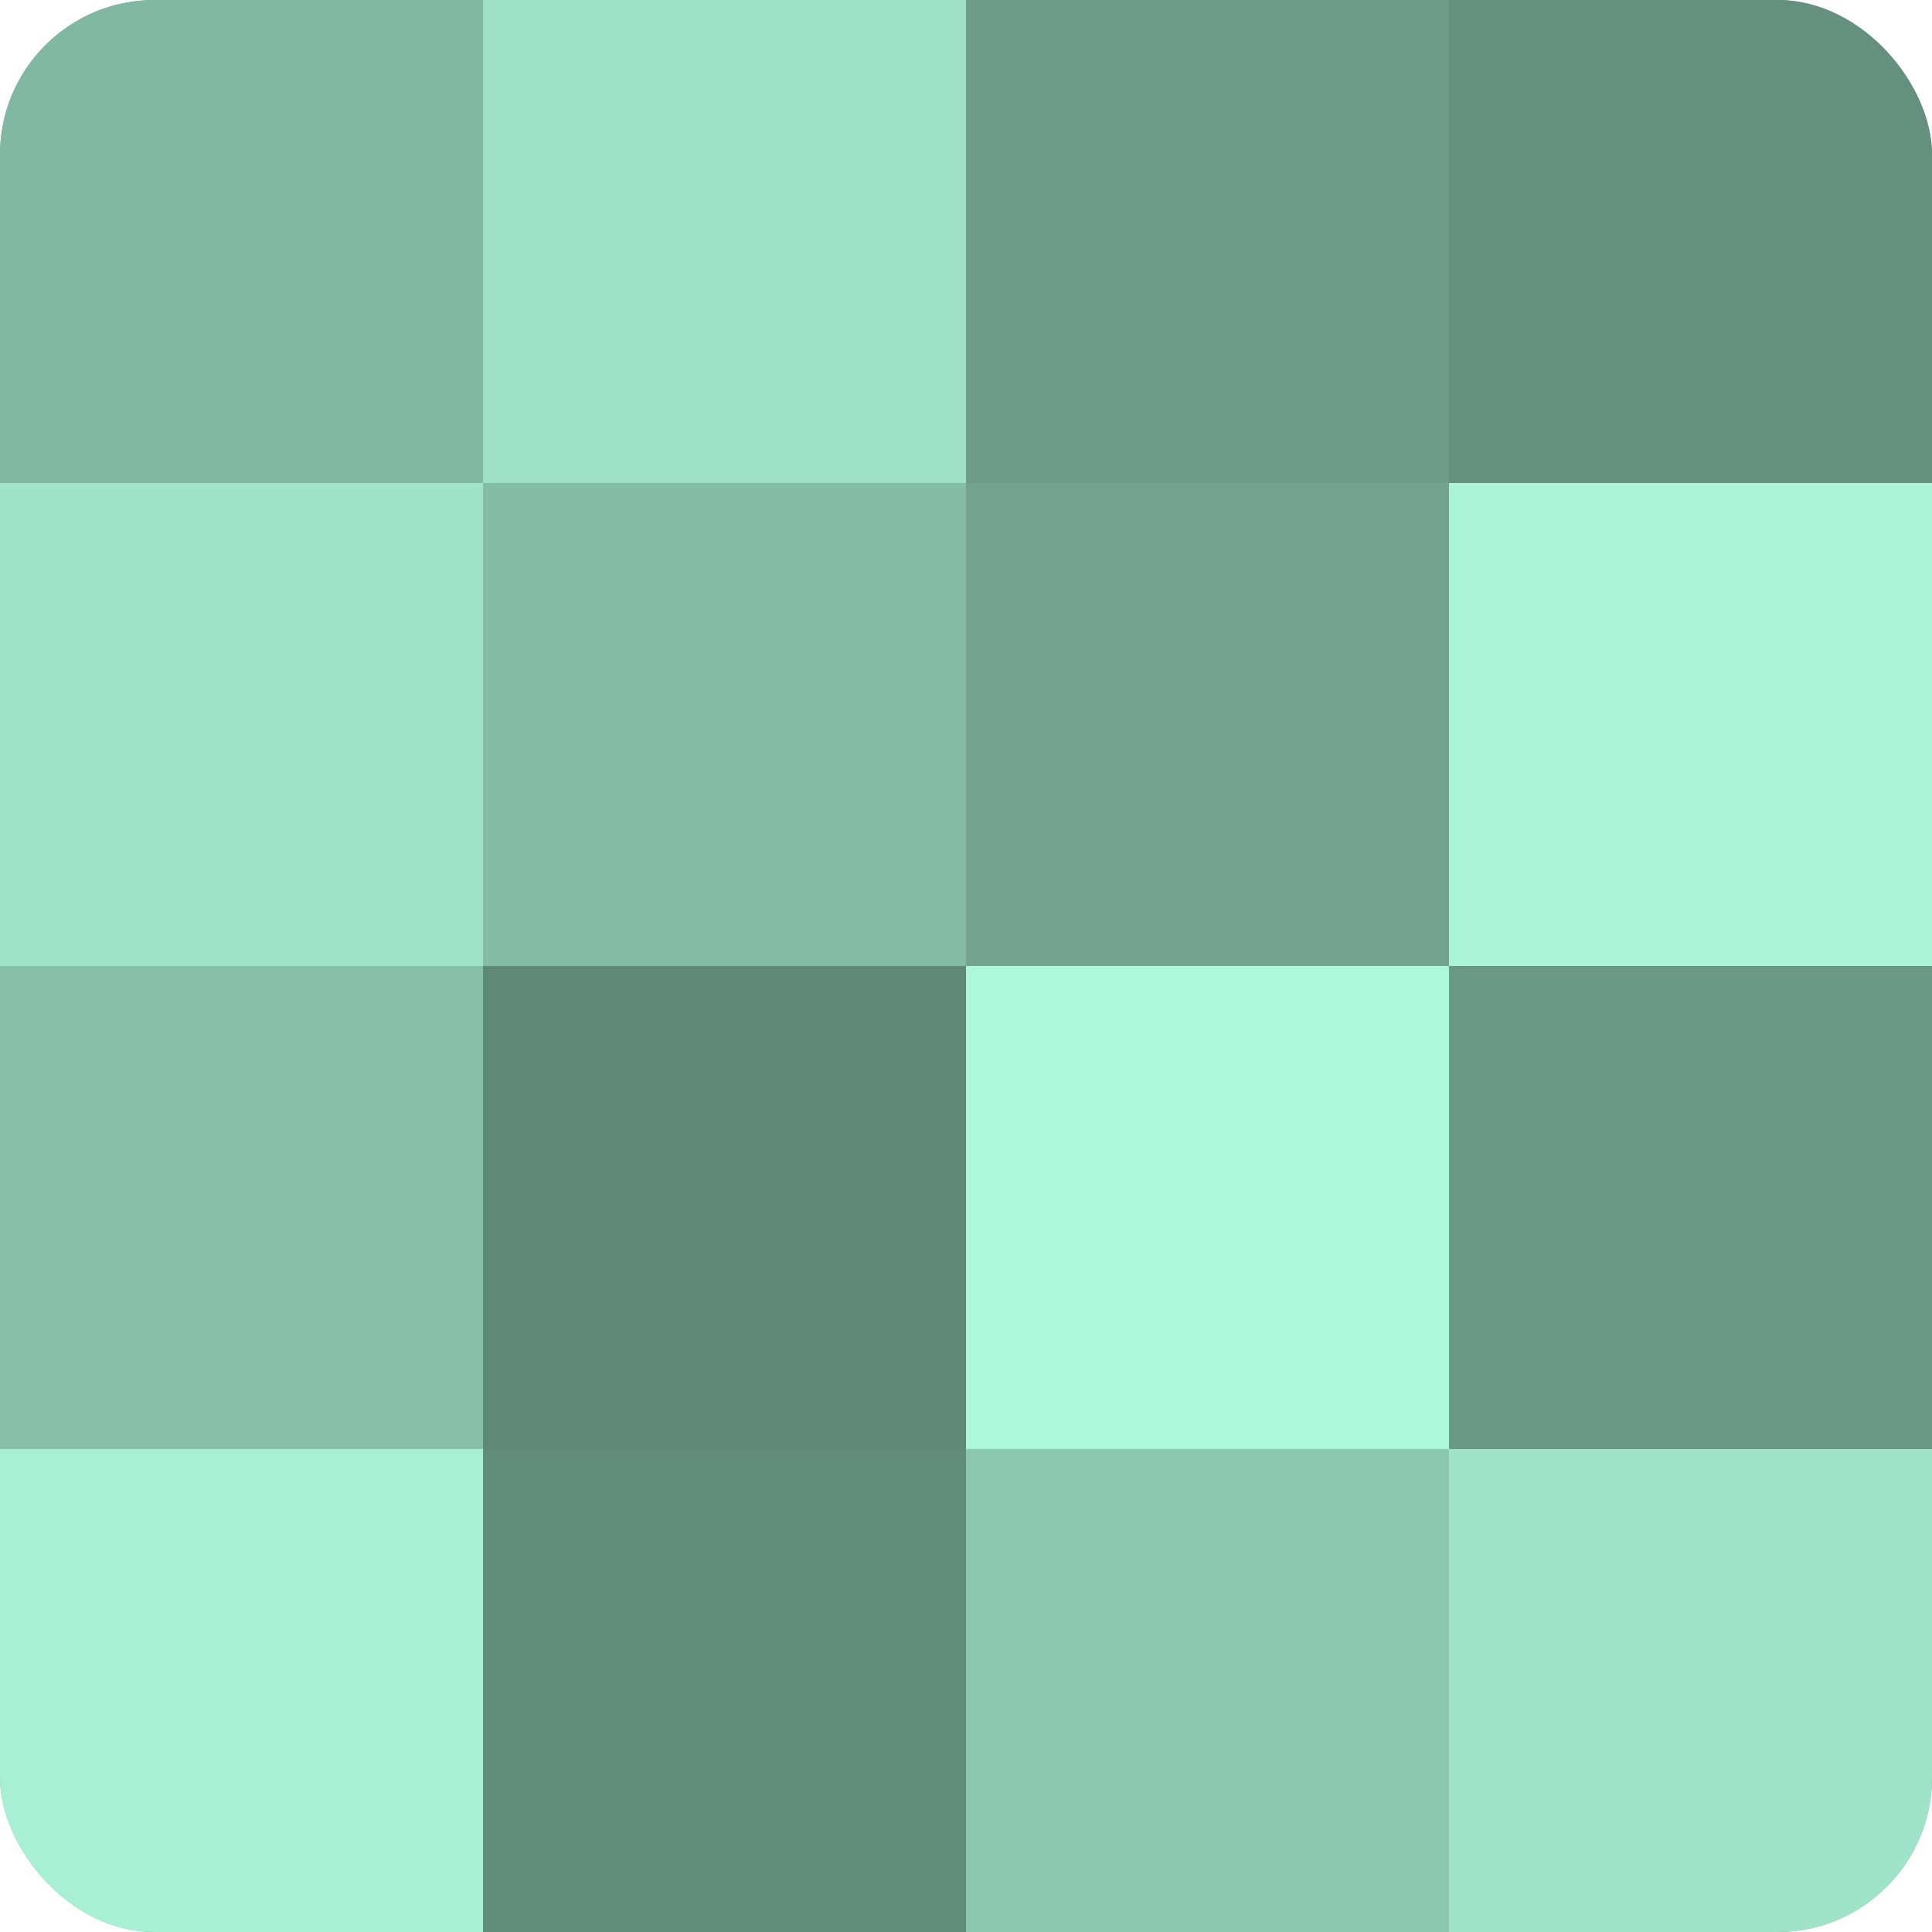
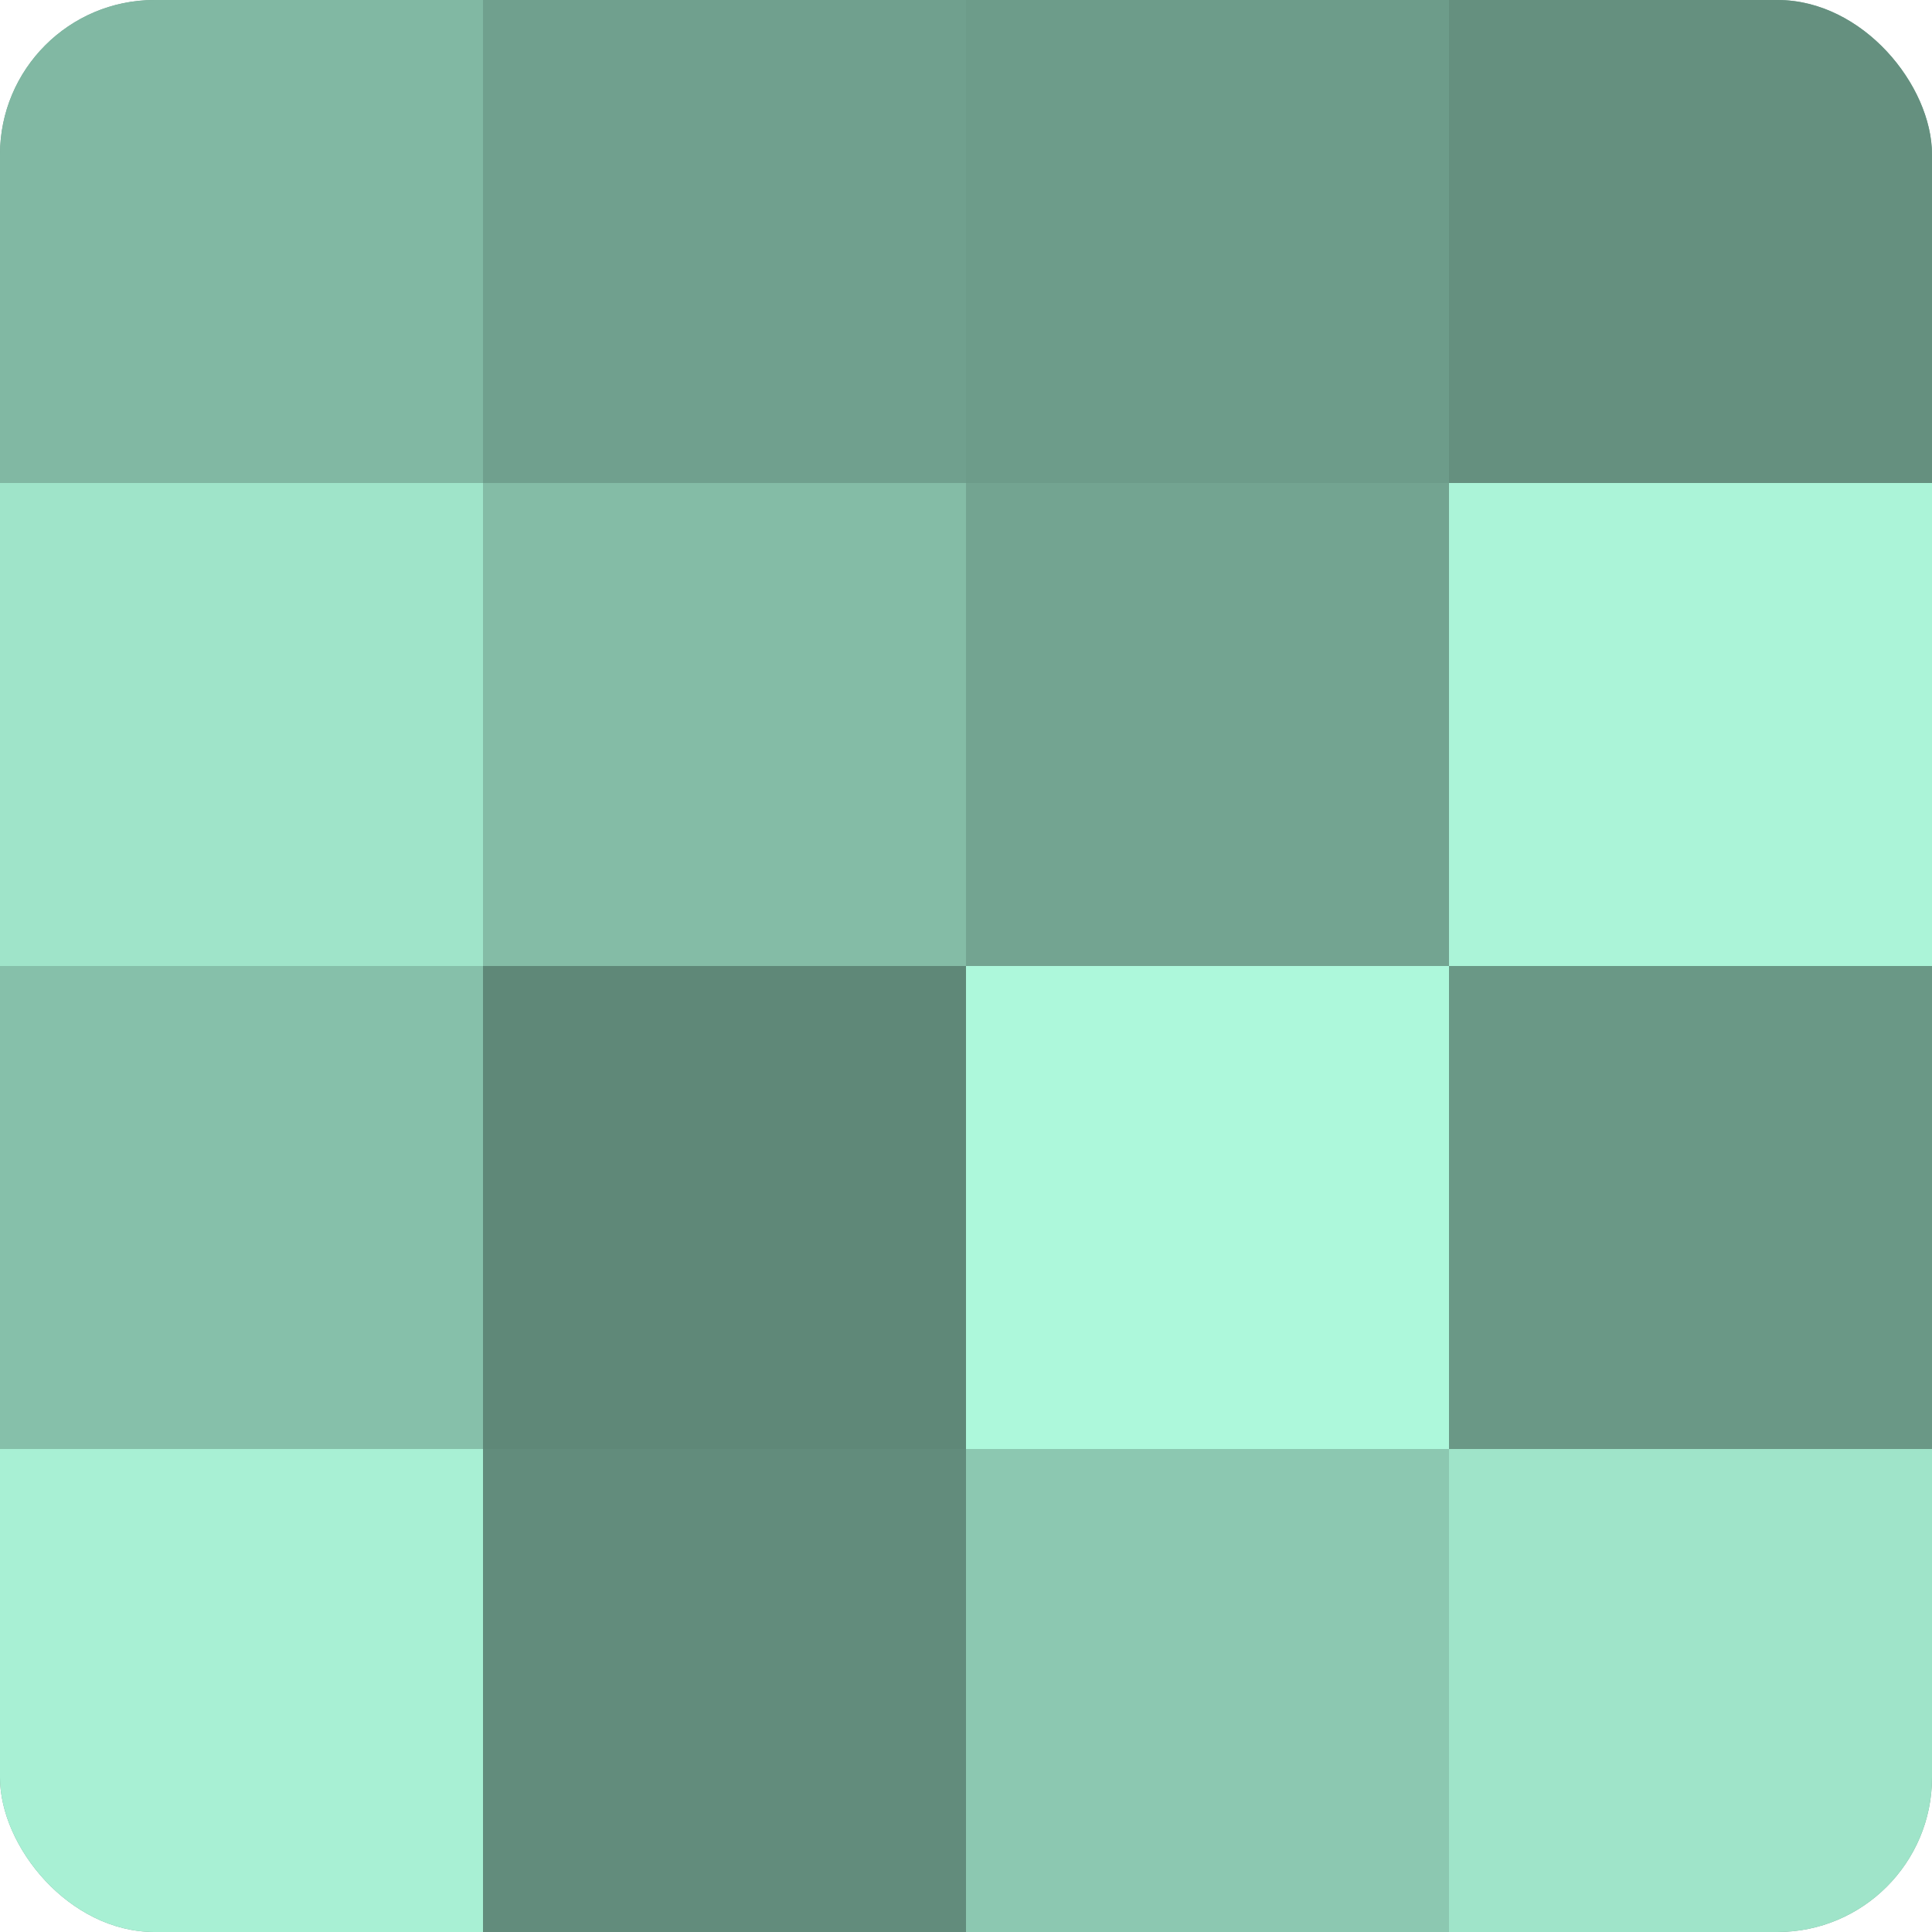
<svg xmlns="http://www.w3.org/2000/svg" width="60" height="60" viewBox="0 0 100 100" preserveAspectRatio="xMidYMid meet">
  <defs>
    <clipPath id="c" width="100" height="100">
      <rect width="100" height="100" rx="8" ry="8" />
    </clipPath>
  </defs>
  <g clip-path="url(#c)">
    <rect width="100" height="100" fill="#70a08e" />
    <rect width="25" height="25" fill="#81b8a3" />
    <rect y="25" width="25" height="25" fill="#9fe4c9" />
    <rect y="50" width="25" height="25" fill="#86c0aa" />
    <rect y="75" width="25" height="25" fill="#a8f0d4" />
-     <rect x="25" width="25" height="25" fill="#9de0c6" />
    <rect x="25" y="25" width="25" height="25" fill="#84bca6" />
    <rect x="25" y="50" width="25" height="25" fill="#5f8878" />
    <rect x="25" y="75" width="25" height="25" fill="#628c7c" />
    <rect x="50" width="25" height="25" fill="#6d9c8a" />
    <rect x="50" y="25" width="25" height="25" fill="#73a491" />
    <rect x="50" y="50" width="25" height="25" fill="#adf8db" />
    <rect x="50" y="75" width="25" height="25" fill="#8cc8b1" />
    <rect x="75" width="25" height="25" fill="#65907f" />
    <rect x="75" y="25" width="25" height="25" fill="#abf4d8" />
    <rect x="75" y="50" width="25" height="25" fill="#6a9886" />
    <rect x="75" y="75" width="25" height="25" fill="#9fe4c9" />
  </g>
</svg>